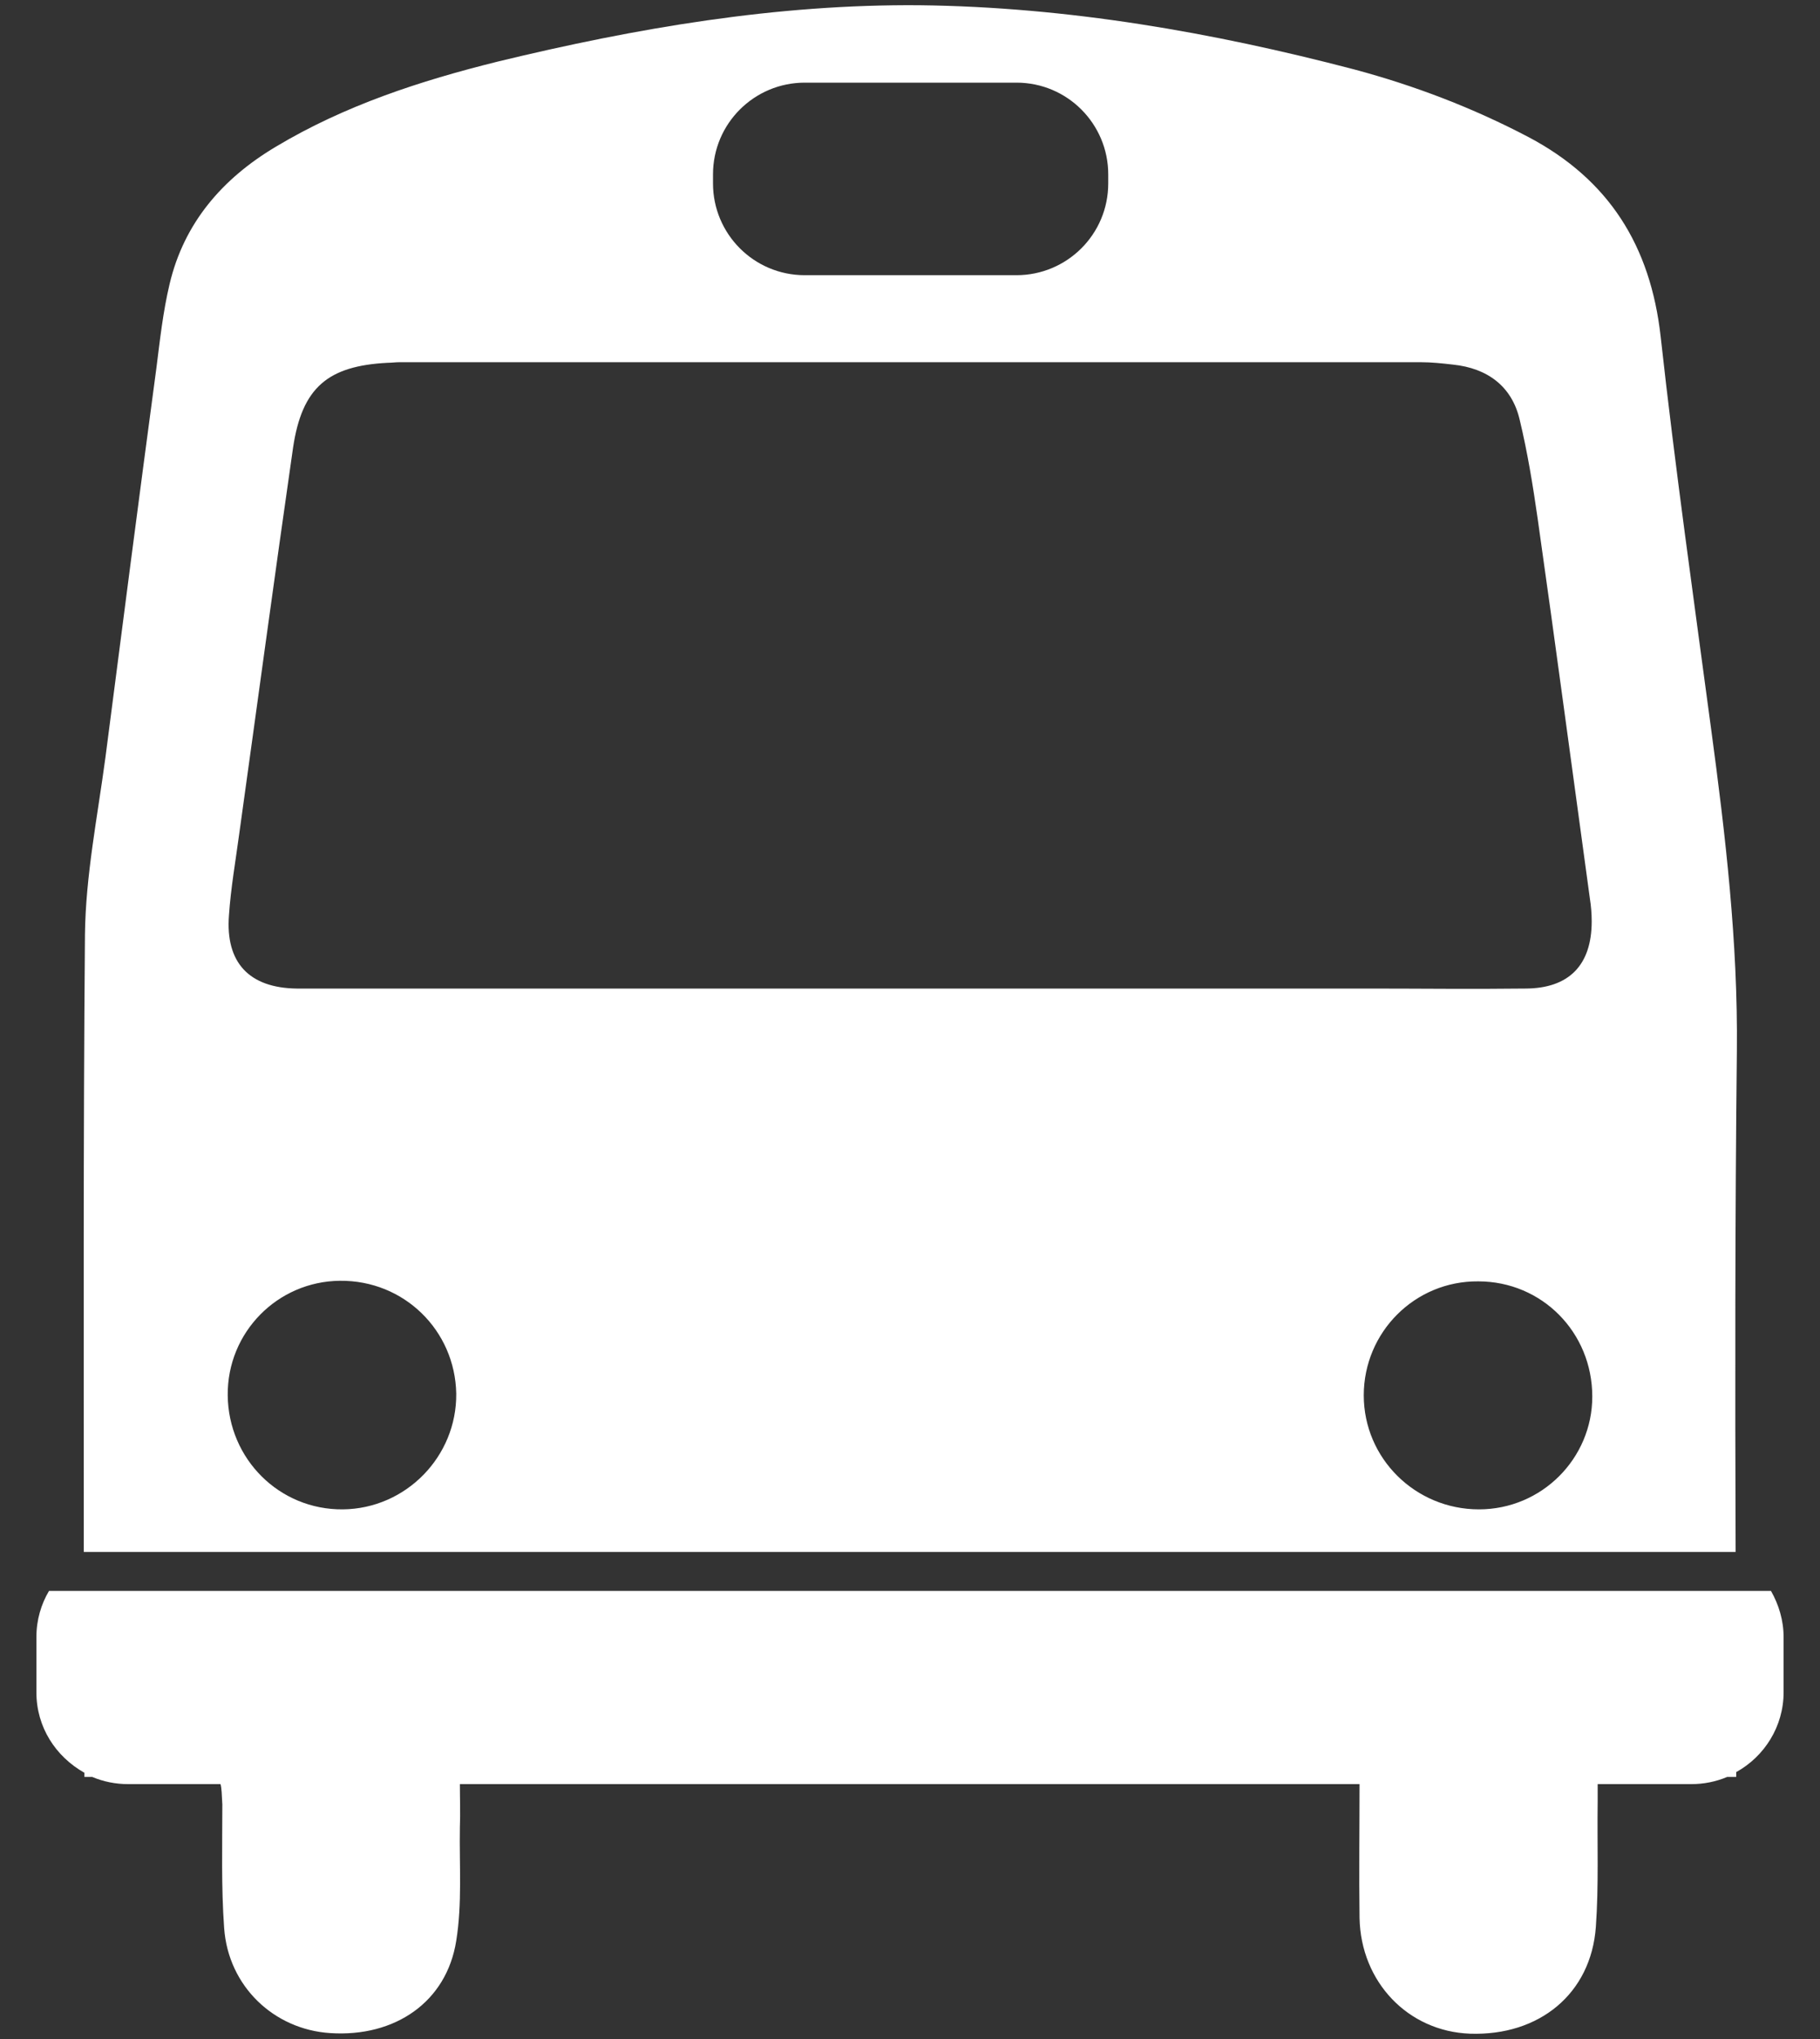
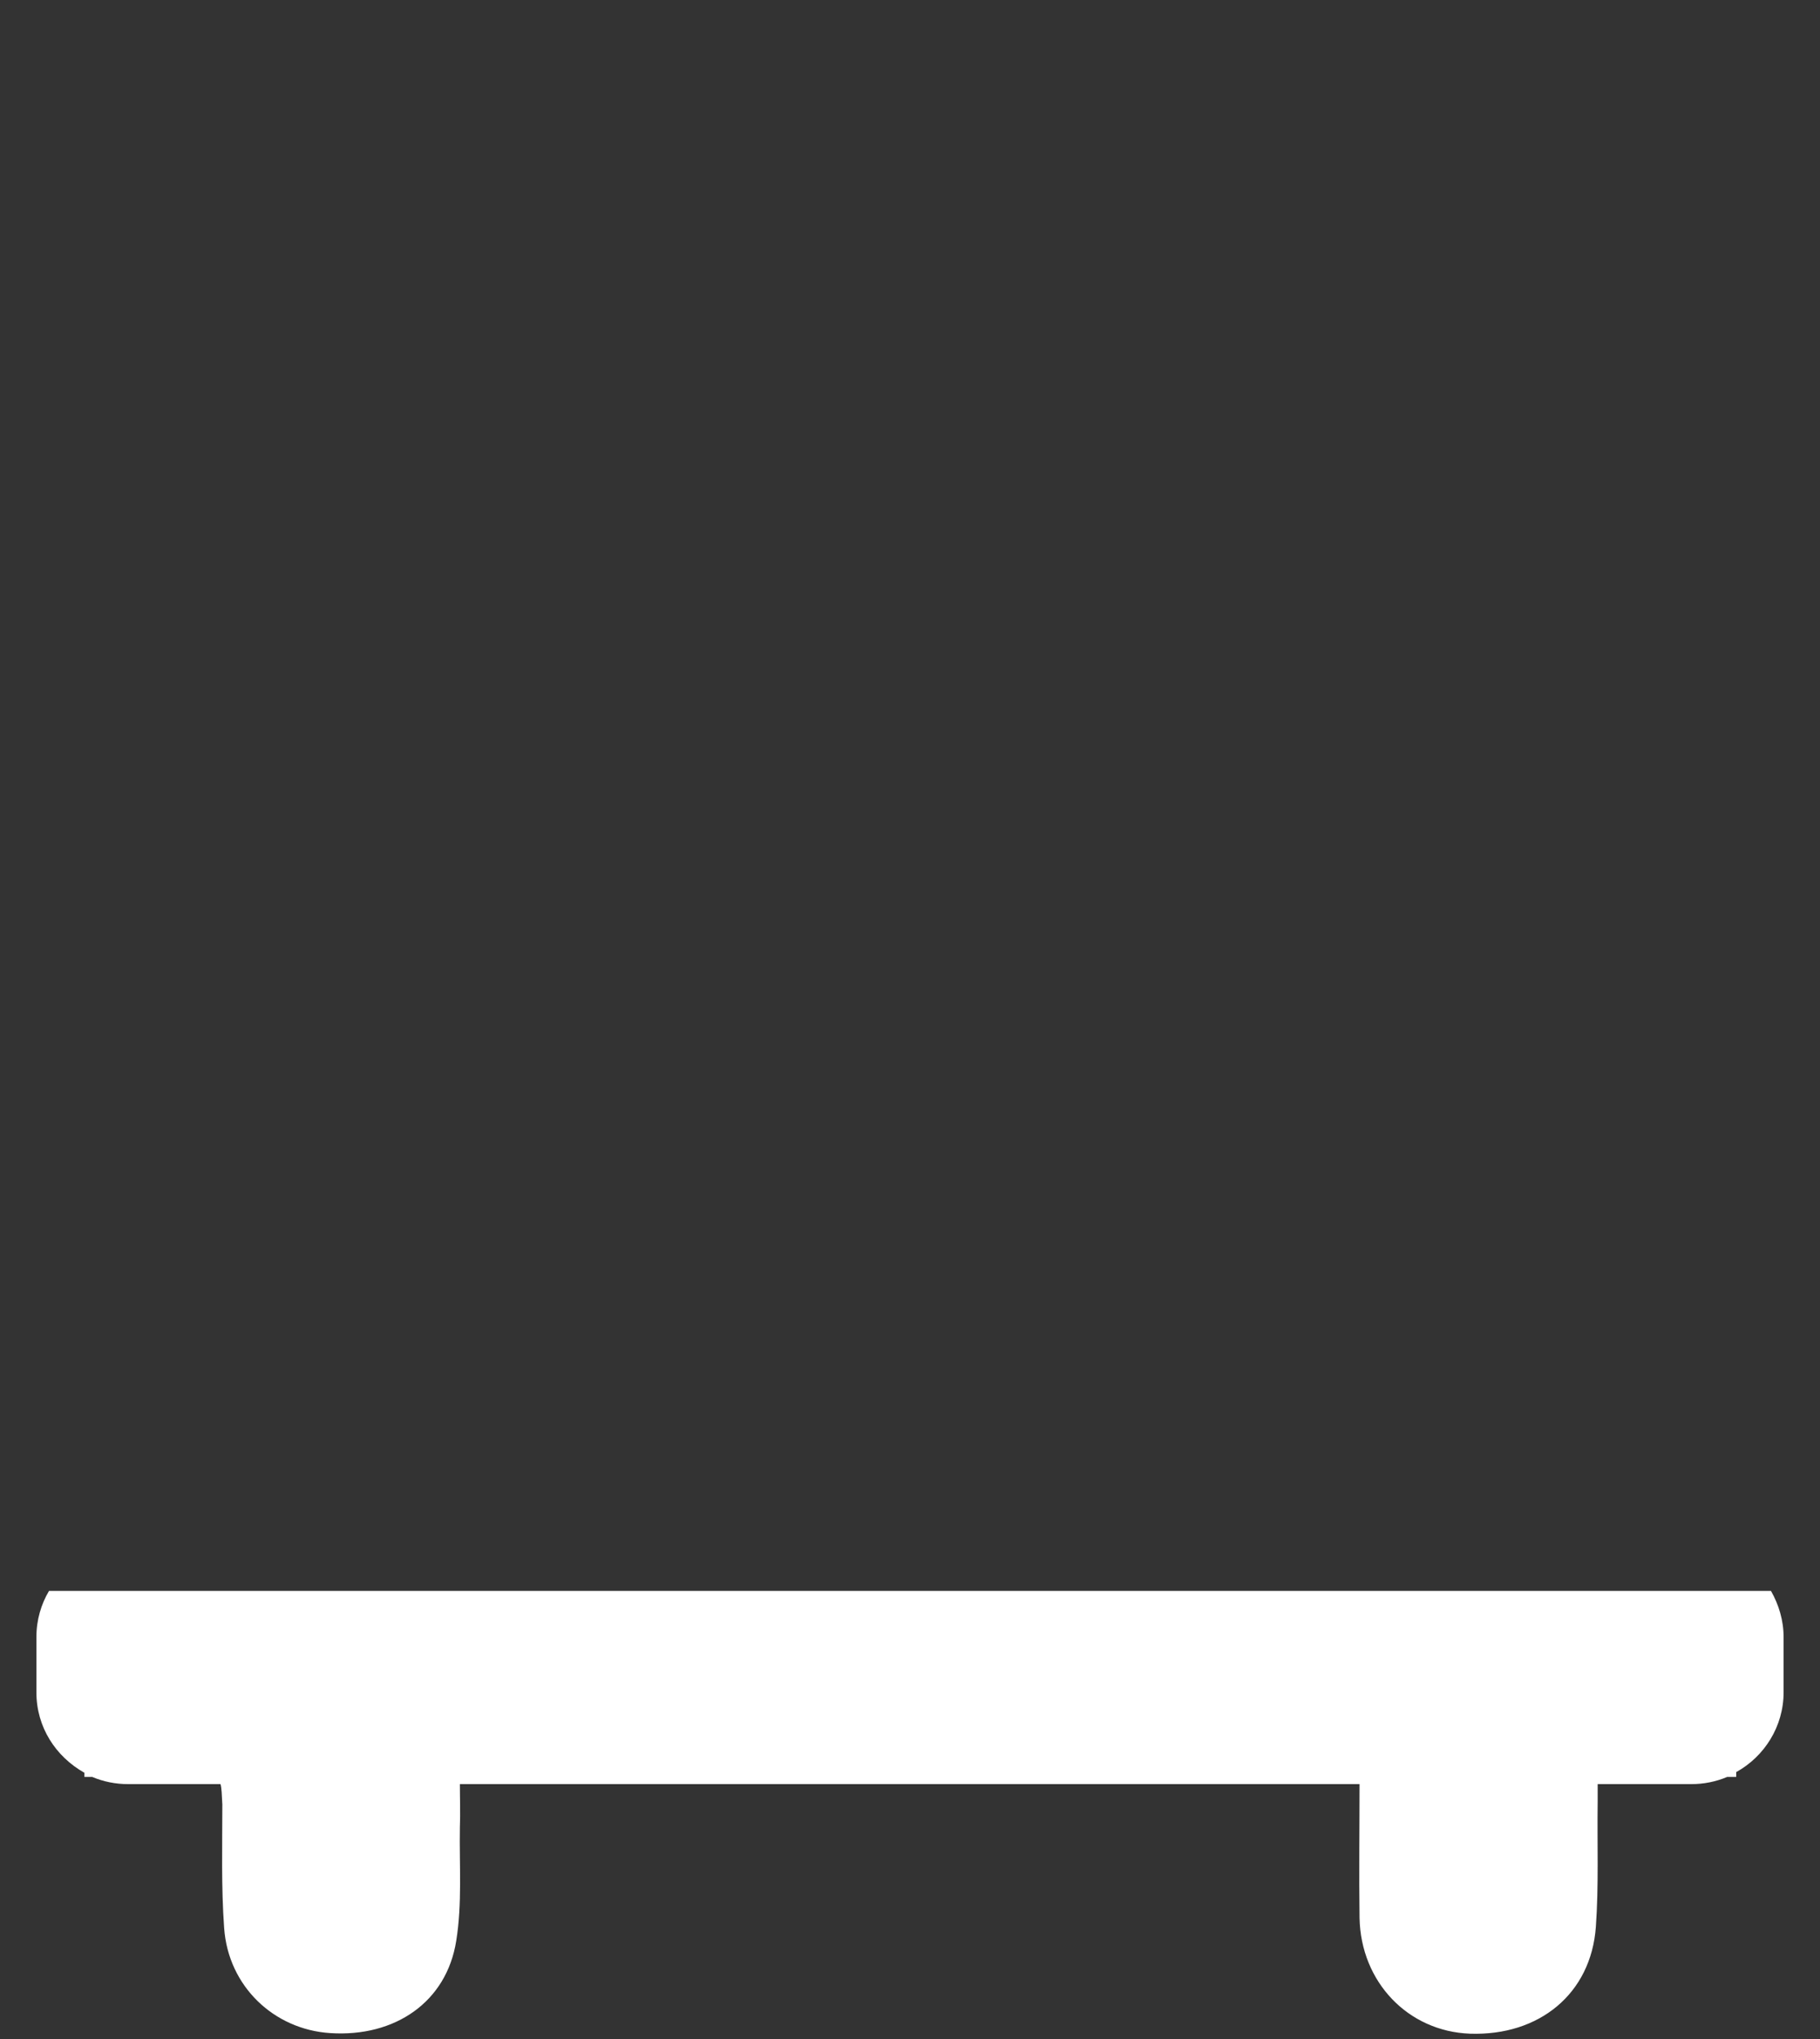
<svg xmlns="http://www.w3.org/2000/svg" width="25" height="28" viewBox="0 0 25 28" fill="none">
  <rect x="0" y="0" width="25" height="28" fill="#333333" stroke="none" />
  <path d="M0.673 21.847C0.566 22.028 0.5 22.243 0.5 22.482V23.239C0.5 23.717 0.764 24.121 1.159 24.344C1.159 24.36 1.159 24.385 1.159 24.401C1.2 24.401 1.233 24.401 1.266 24.401C1.423 24.467 1.588 24.5 1.761 24.5H3.029C3.046 24.558 3.046 24.648 3.054 24.78C3.054 25.349 3.038 25.909 3.079 26.477C3.136 27.277 3.763 27.87 4.537 27.919C5.427 27.977 6.135 27.491 6.267 26.651C6.35 26.14 6.308 25.612 6.317 25.093C6.325 24.896 6.317 24.706 6.317 24.5H18.675C18.675 25.126 18.667 25.728 18.675 26.337C18.692 27.219 19.342 27.895 20.191 27.927C21.147 27.96 21.855 27.375 21.921 26.461C21.962 25.892 21.938 25.316 21.946 24.739C21.946 24.665 21.946 24.582 21.946 24.5H23.231C23.404 24.5 23.569 24.467 23.726 24.401C23.767 24.401 23.808 24.401 23.849 24.401C23.849 24.377 23.849 24.36 23.849 24.335C24.236 24.121 24.5 23.709 24.5 23.239V22.482C24.5 22.251 24.434 22.037 24.327 21.847H0.673Z" fill="white" />
-   <path d="M23.841 21.32C23.833 19.021 23.833 16.731 23.858 14.432C23.874 12.941 23.701 11.466 23.503 10C23.264 8.212 23.009 6.416 22.811 4.62C22.671 3.376 22.103 2.469 20.999 1.884C20.232 1.481 19.433 1.176 18.601 0.953C16.648 0.442 14.663 0.096 12.636 0.072C10.667 0.055 8.739 0.385 6.836 0.846C5.773 1.11 4.735 1.448 3.787 2.016C3.054 2.453 2.527 3.062 2.329 3.903C2.239 4.282 2.197 4.669 2.148 5.056C1.909 6.836 1.678 8.624 1.448 10.403C1.34 11.211 1.176 12.026 1.167 12.834C1.143 15.66 1.151 18.486 1.151 21.312H23.841V21.32ZM20.315 20.727C19.441 20.727 18.733 20.026 18.733 19.161C18.733 18.296 19.433 17.588 20.306 17.596C21.18 17.596 21.872 18.296 21.872 19.178C21.872 20.026 21.18 20.727 20.315 20.727ZM9.794 2.395C9.794 1.695 10.362 1.135 11.054 1.135H13.963C14.663 1.135 15.223 1.703 15.223 2.395V2.519C15.223 3.219 14.655 3.779 13.963 3.779H11.054C10.354 3.779 9.794 3.211 9.794 2.519V2.395ZM3.285 11.458C3.532 9.687 3.771 7.915 4.026 6.144C4.15 5.32 4.504 5.023 5.328 4.982C5.378 4.982 5.435 4.974 5.485 4.974C10.164 4.974 14.836 4.974 19.516 4.974C19.664 4.974 19.812 4.99 19.96 5.007C20.43 5.056 20.768 5.303 20.875 5.765C20.982 6.21 21.056 6.663 21.122 7.124C21.369 8.863 21.6 10.601 21.839 12.339C21.855 12.438 21.864 12.545 21.864 12.652C21.864 13.254 21.551 13.575 20.949 13.575C20.224 13.584 19.507 13.575 18.782 13.575C16.681 13.575 14.572 13.575 12.471 13.575C9.769 13.575 7.067 13.575 4.364 13.575C4.265 13.575 4.175 13.575 4.076 13.575C3.425 13.567 3.095 13.221 3.145 12.57C3.17 12.199 3.235 11.829 3.285 11.458ZM4.669 17.588C5.551 17.579 6.251 18.271 6.267 19.137C6.276 20.002 5.575 20.718 4.71 20.727C3.837 20.735 3.137 20.035 3.128 19.161C3.12 18.296 3.812 17.596 4.669 17.588Z" fill="white" />
</svg>